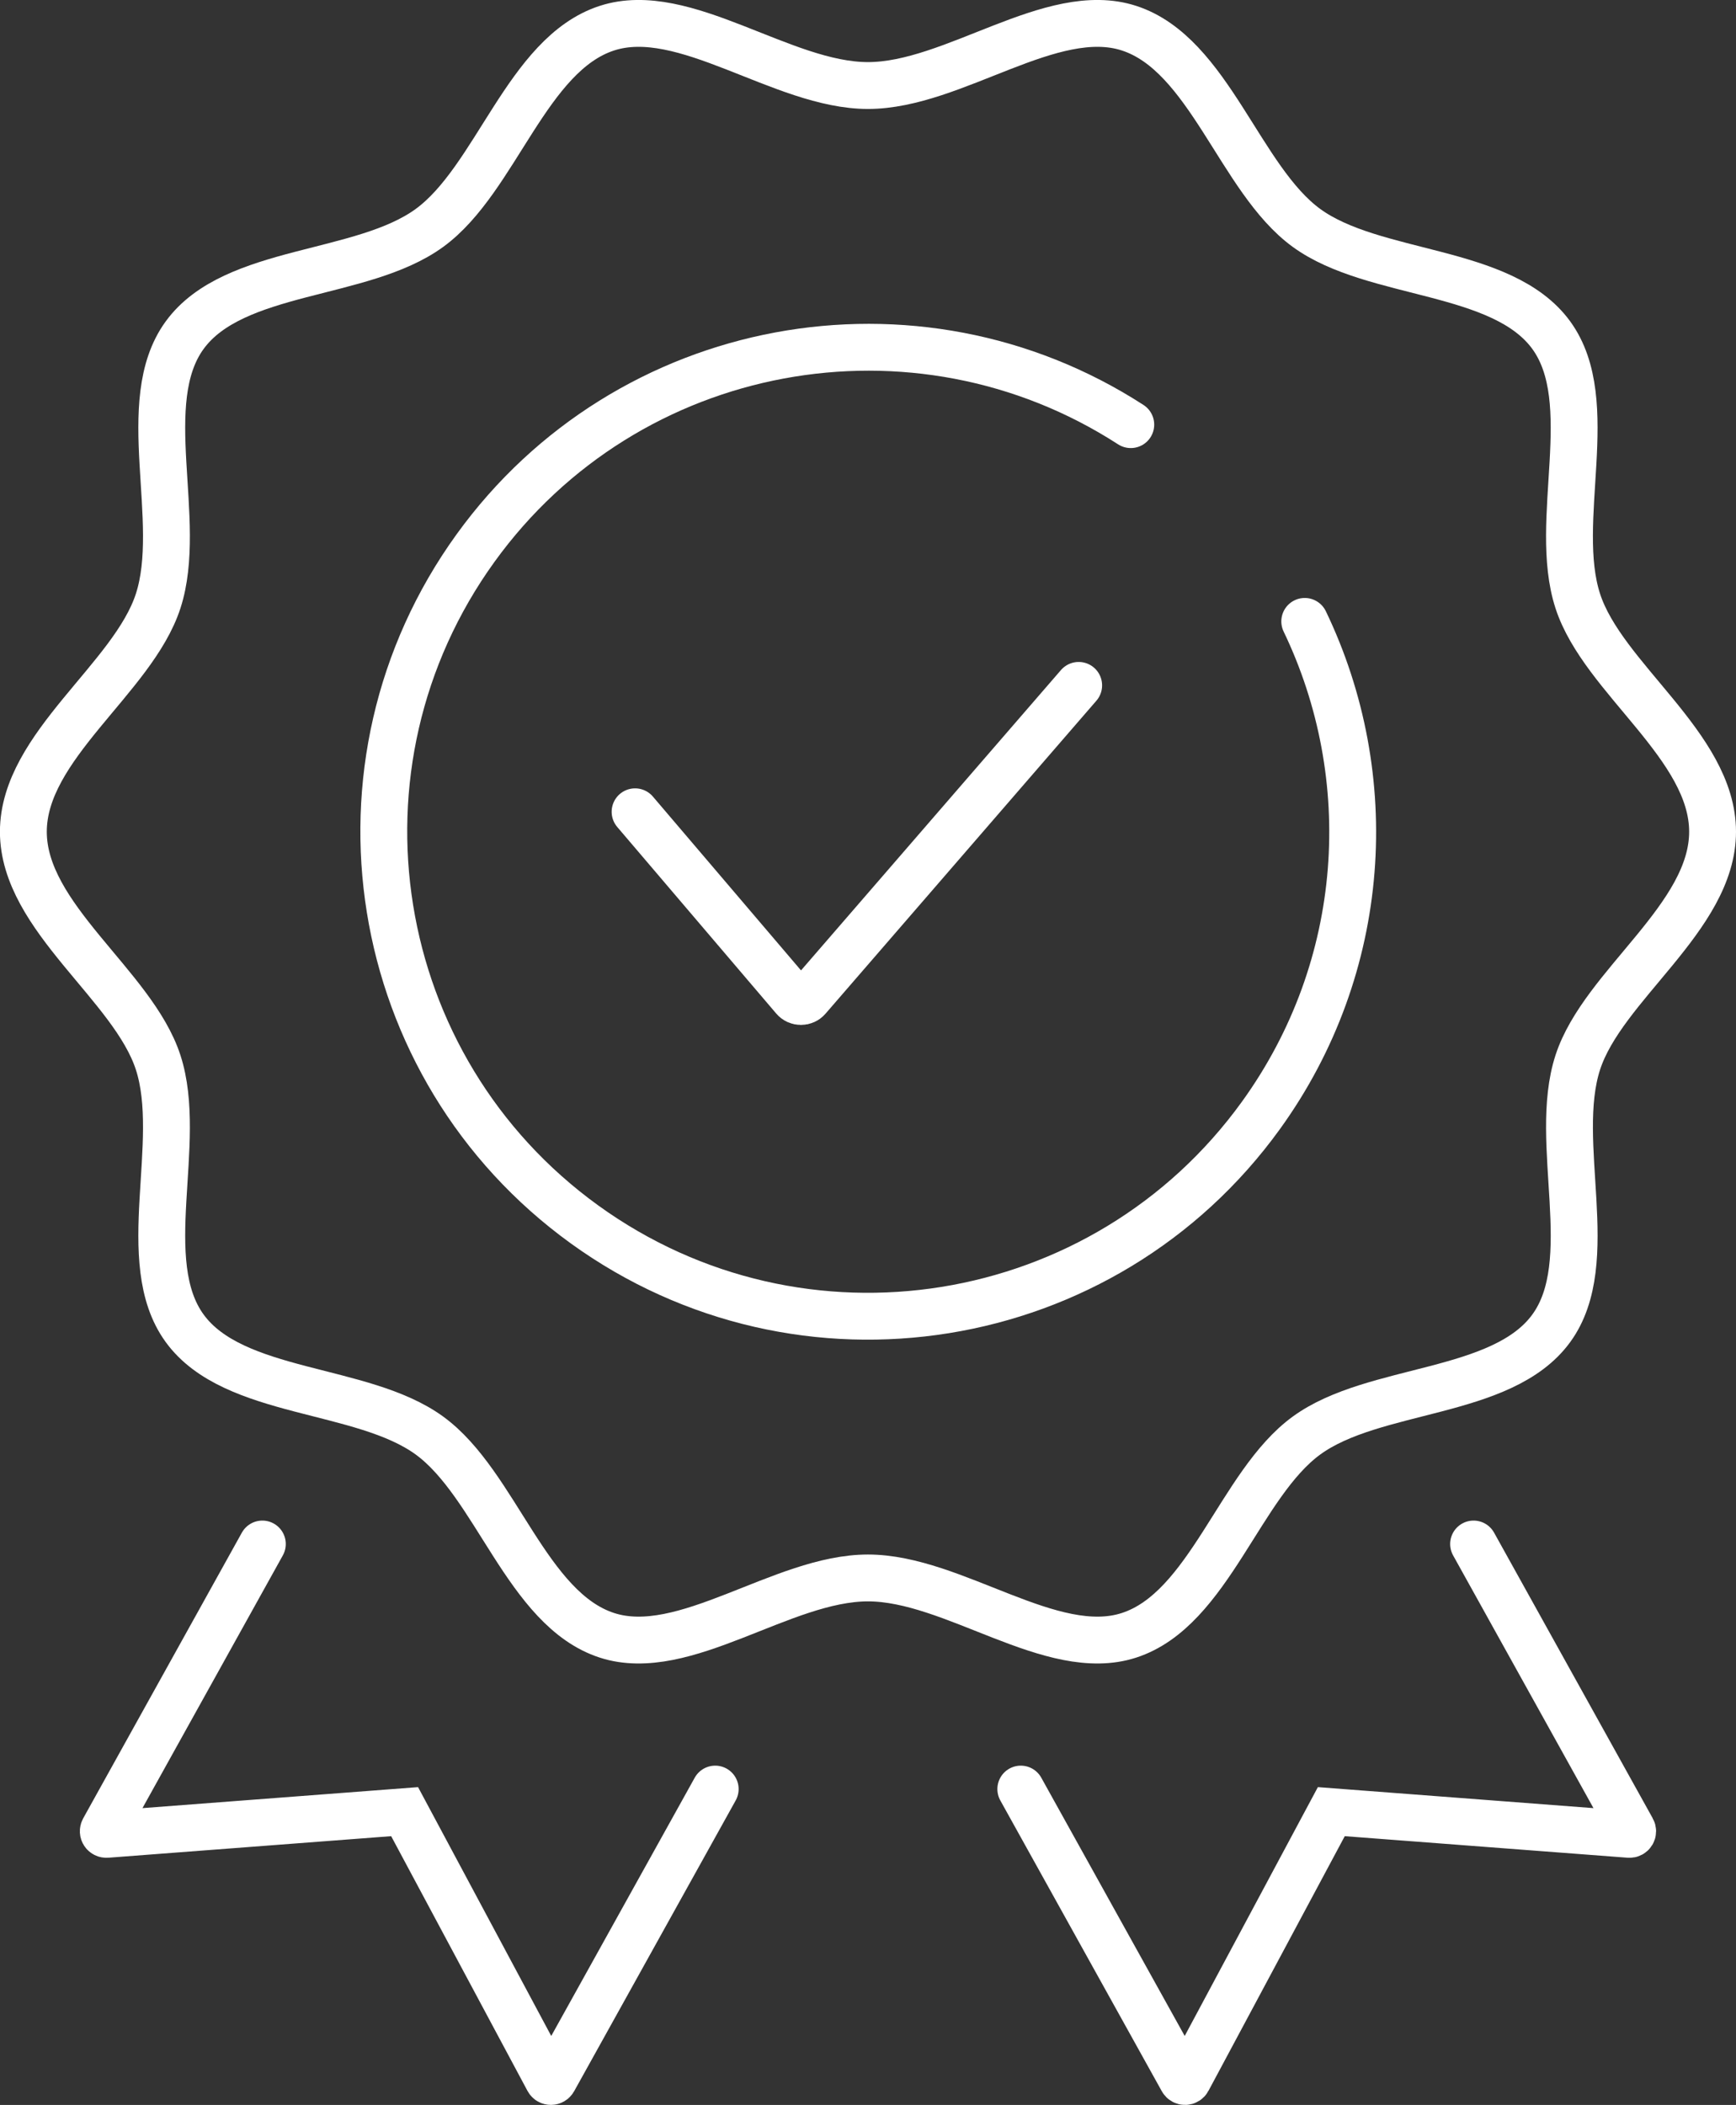
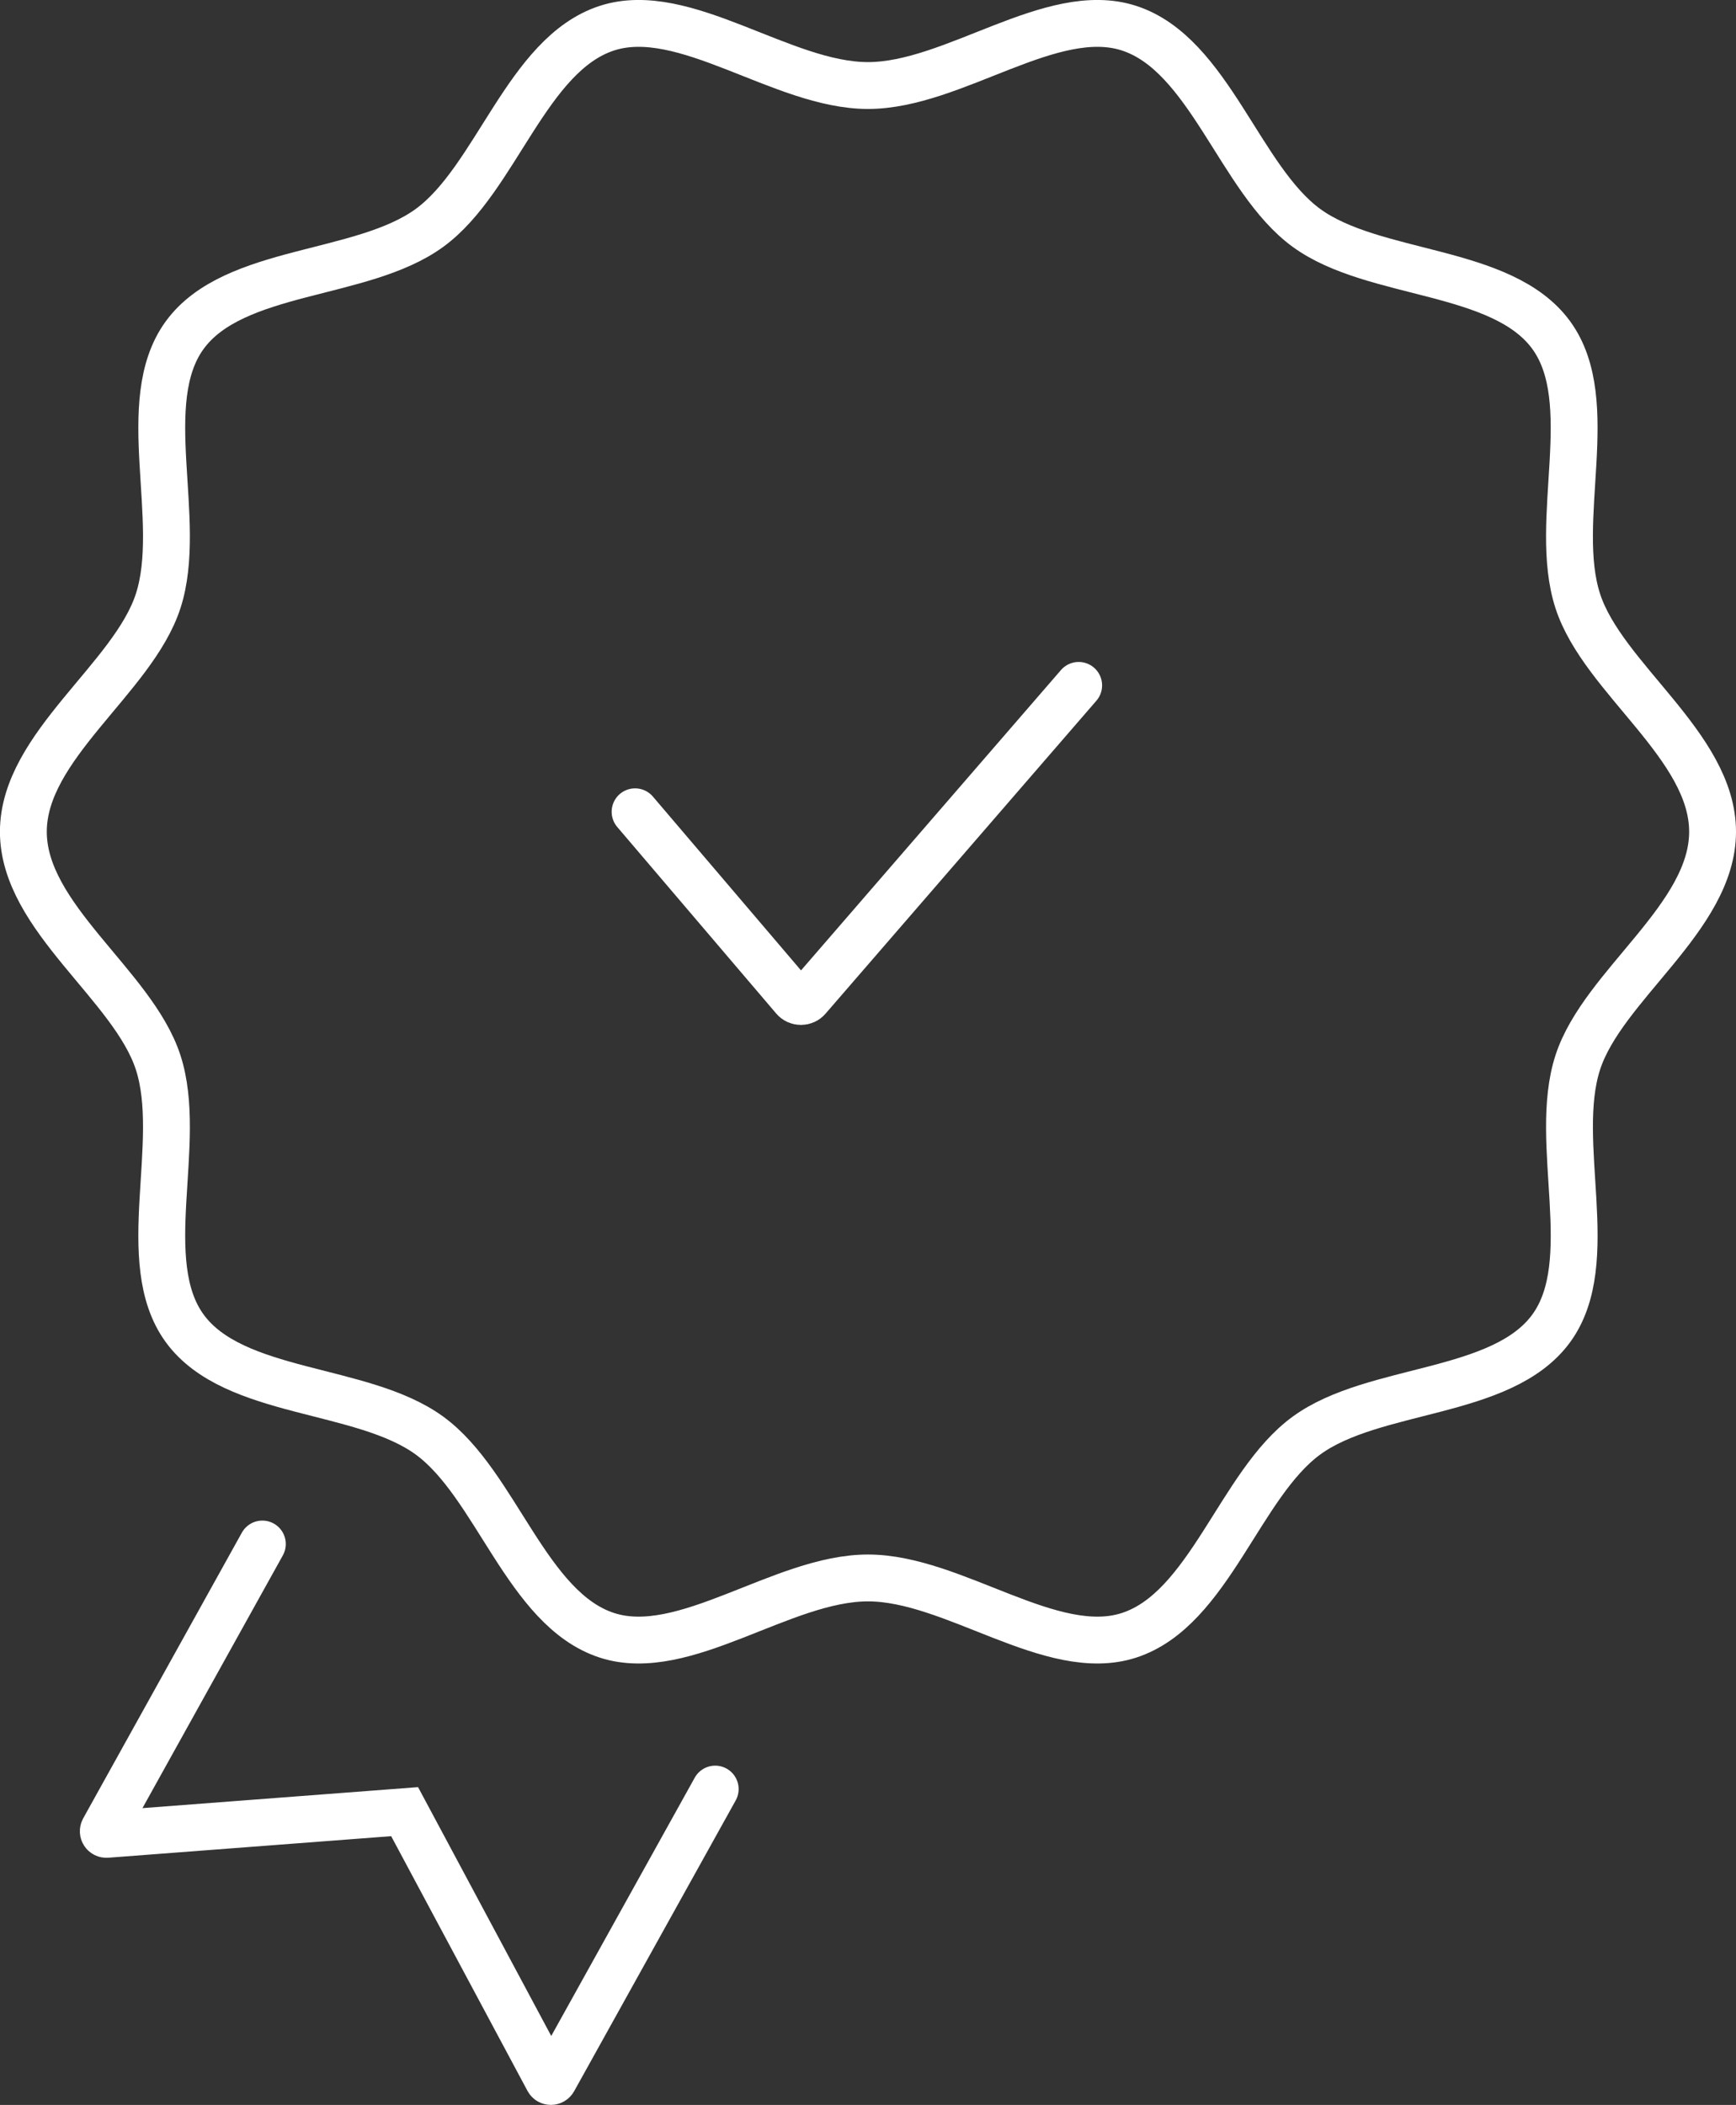
<svg xmlns="http://www.w3.org/2000/svg" xml:space="preserve" width="18.514mm" height="22.446mm" version="1.1" style="shape-rendering:geometricPrecision; text-rendering:geometricPrecision; image-rendering:optimizeQuality; fill-rule:evenodd; clip-rule:evenodd" viewBox="0 0 264.55 320.73">
  <rect x="0" y="0" width="264.55" height="320.73" fill="#333333" stroke="none" />
  <defs>
    <style type="text/css">
   
    .str0 {stroke:white;stroke-width:7.14;stroke-linecap:round;stroke-miterlimit:10}
    .fil0 {fill:none;fill-rule:nonzero}
   
  </style>
  </defs>
  <g id="Camada_x0020_1">
    <g id="_1854917011264">
      <path class="fil0 str0" d="M164.38 104.43l-41.28 47.69c-0.55,0.64 -1.55,0.64 -2.1,-0.01l-24.22 -28.42" />
      <path class="fil0 str0" d="M108.99 272.6l-24.62 44.31c-0.19,0.33 -0.66,0.33 -0.84,-0.01l-21.87 -40.86 -45.41 3.46c-0.38,0.03 -0.64,-0.37 -0.45,-0.71l24.18 -43.53" />
-       <path class="fil0 str0" d="M155.56 272.6l24.61 44.31c0.19,0.33 0.66,0.33 0.84,-0.01l21.87 -40.86 45.41 3.46c0.38,0.03 0.64,-0.37 0.45,-0.71l-24.18 -43.53" />
-       <path class="fil0 str0" d="M198.83 94.68c11.35,23.62 9.74,52.55 -6.69,75.29 -23.88,33.04 -70.03,40.47 -103.07,16.59 -33.04,-23.88 -40.47,-70.02 -16.59,-103.07 23.11,-31.98 67.09,-39.96 99.84,-18.79" />
      <path class="fil0 str0" d="M260.98 126.73c0,13.08 -16.71,23.35 -20.54,35.15 -3.97,12.23 3.37,30.34 -4.04,40.51 -7.48,10.28 -27.02,8.85 -37.3,16.34 -10.18,7.41 -14.82,26.47 -27.05,30.44 -11.8,3.83 -26.71,-8.74 -39.78,-8.74 -13.08,0 -27.99,12.57 -39.78,8.74 -12.23,-3.97 -16.87,-23.03 -27.05,-30.44 -10.28,-7.48 -29.82,-6.06 -37.3,-16.34 -7.41,-10.18 -0.07,-28.29 -4.04,-40.51 -3.83,-11.8 -20.54,-22.07 -20.54,-35.15 0,-13.07 16.71,-23.35 20.54,-35.15 3.97,-12.23 -3.37,-30.34 4.04,-40.51 7.48,-10.28 27.02,-8.85 37.3,-16.34 10.18,-7.41 14.82,-26.47 27.05,-30.44 11.8,-3.83 26.71,8.74 39.78,8.74 13.07,0 27.98,-12.57 39.78,-8.74 12.23,3.97 16.87,23.03 27.05,30.44 10.28,7.48 29.82,6.06 37.3,16.34 7.4,10.18 0.07,28.29 4.04,40.51 3.83,11.8 20.54,22.07 20.54,35.15z" />
    </g>
  </g>
</svg>